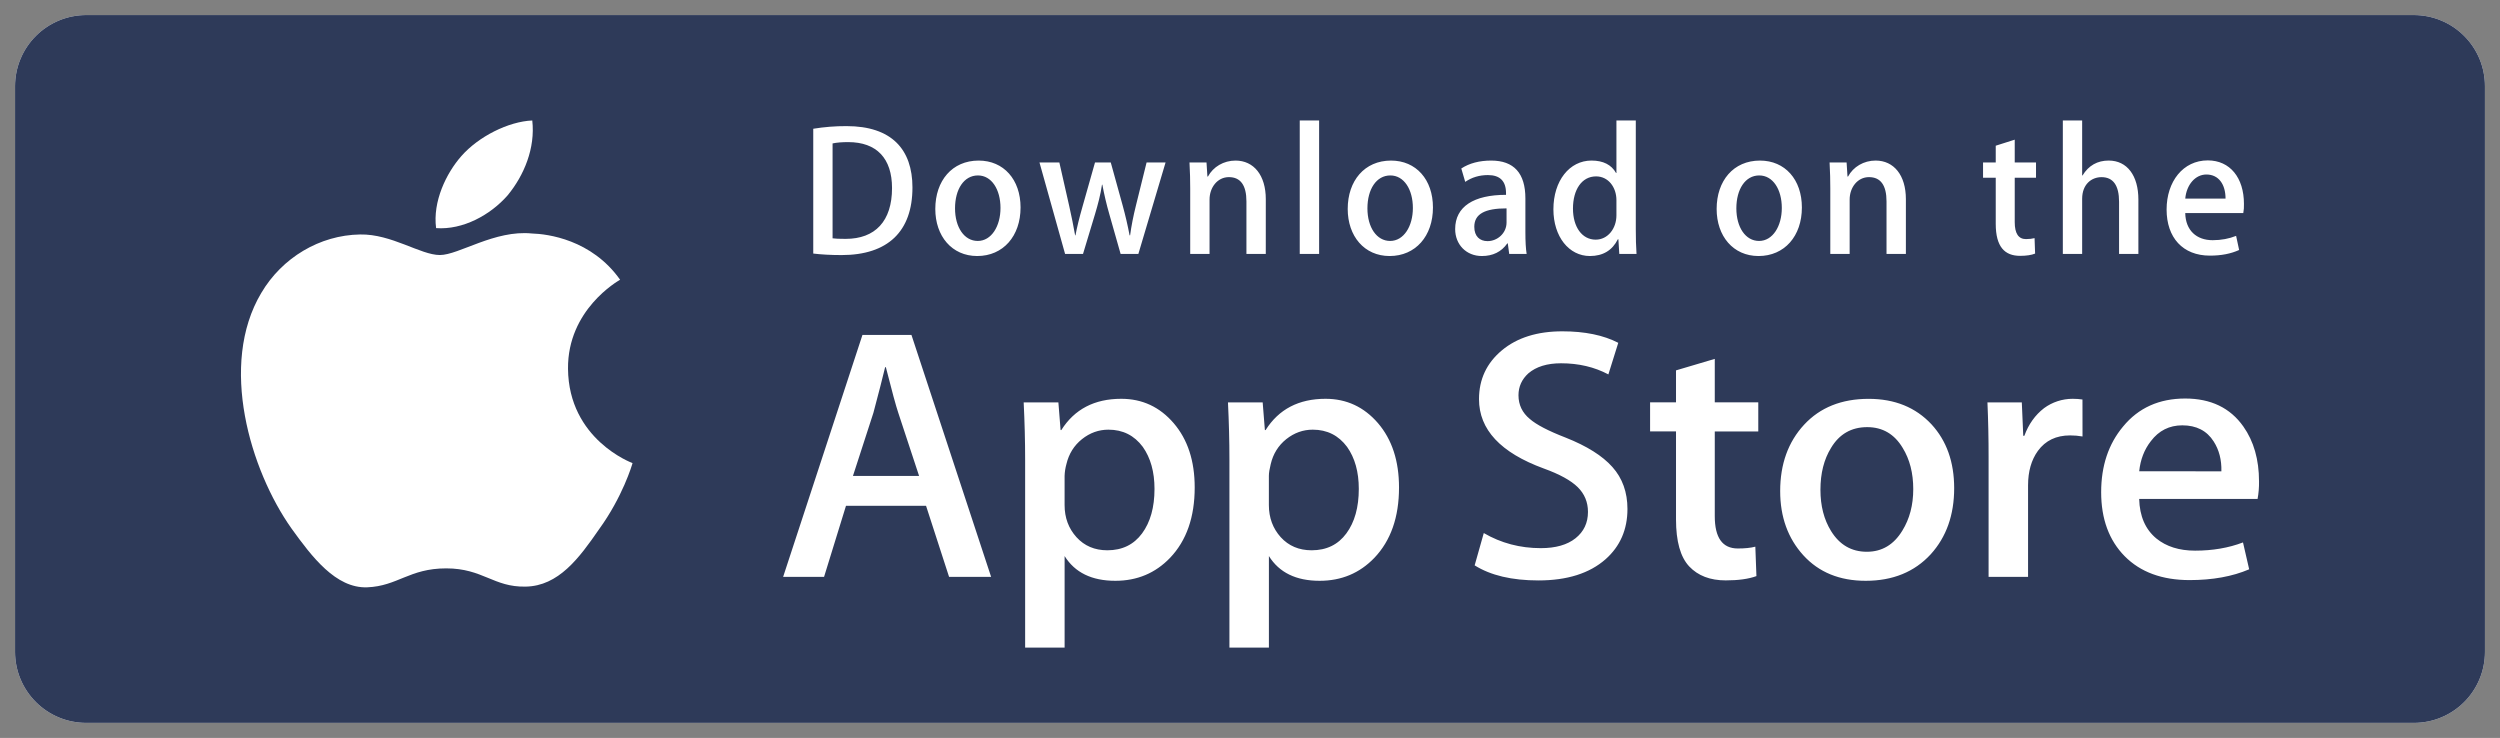
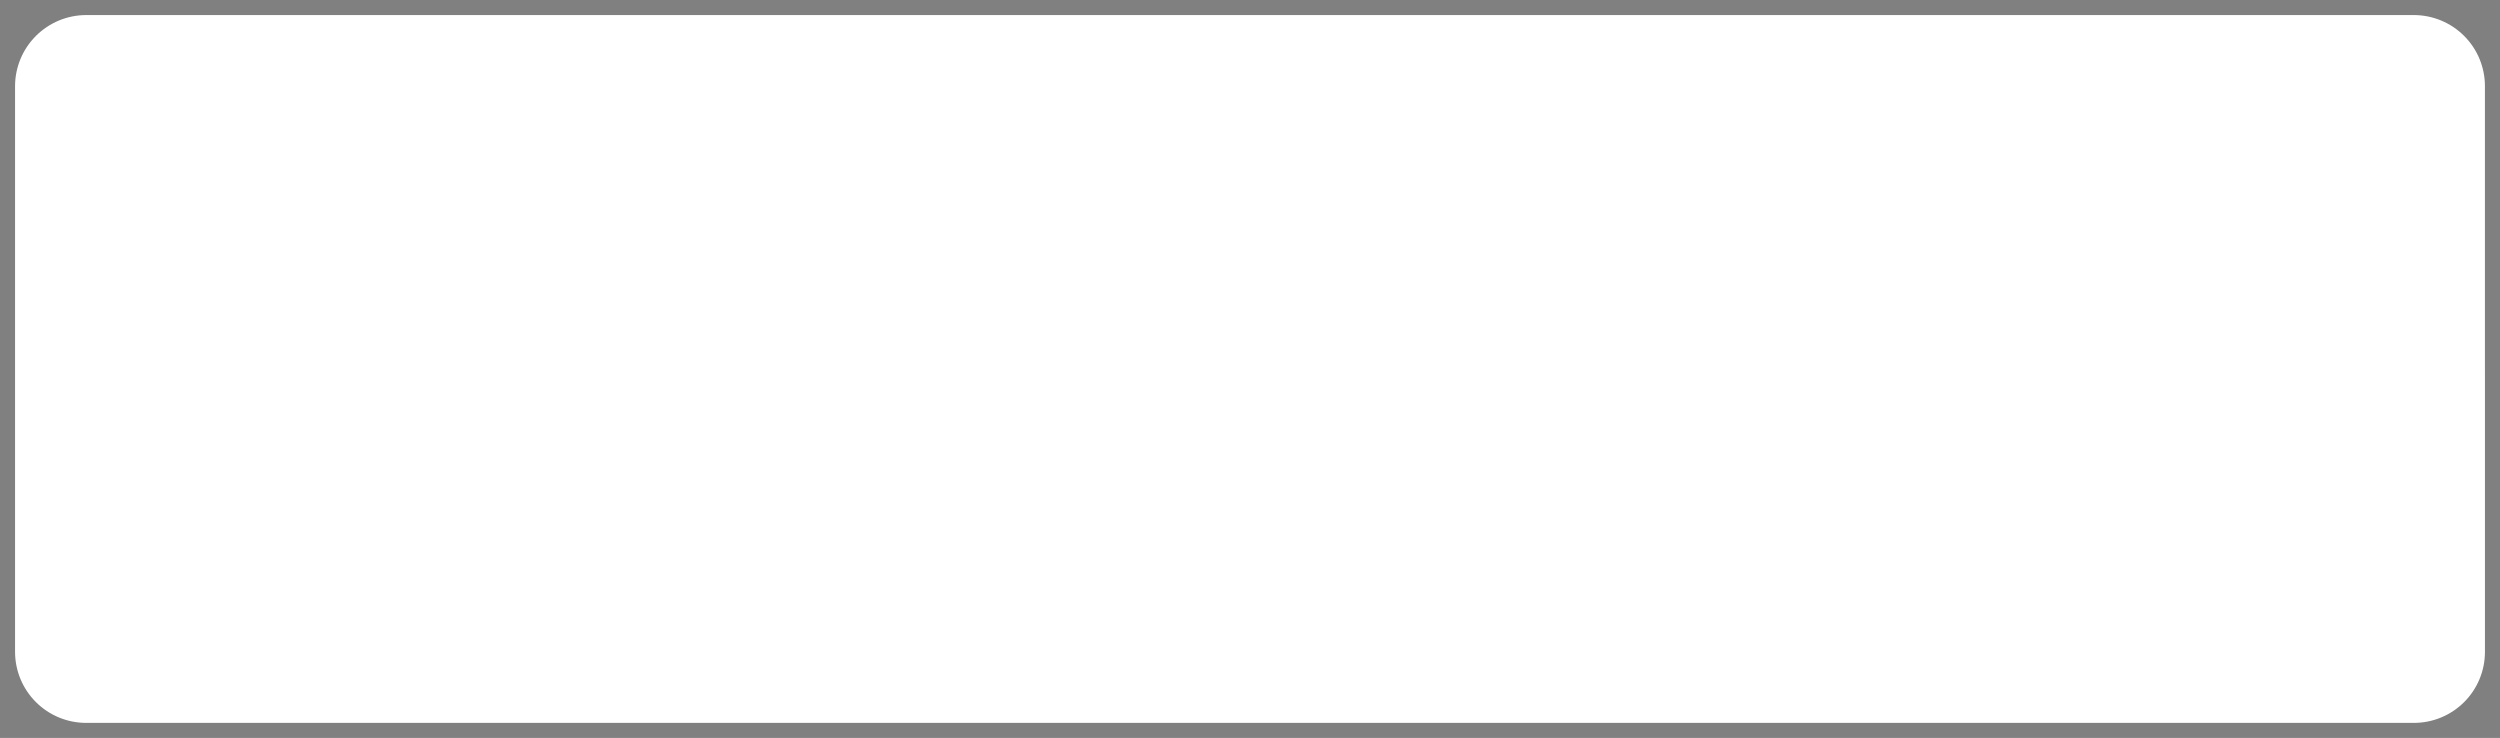
<svg xmlns="http://www.w3.org/2000/svg" width="166" height="49" viewBox="0 0 166 49" fill="none">
  <rect x="0" y="0" width="166" height="49" fill="#808080" stroke="none" />
  <path d="M165 43.289C165 43.908 164.878 44.521 164.64 45.093C164.403 45.665 164.055 46.184 163.616 46.622C163.178 47.059 162.657 47.406 162.084 47.643C161.511 47.879 160.897 48.001 160.277 48H5.729C4.476 48.001 3.274 47.506 2.388 46.622C1.501 45.739 1.002 44.54 1 43.289V5.717C1.002 4.466 1.501 3.266 2.387 2.382C3.274 1.497 4.476 1 5.729 1H160.276C160.896 1 161.511 1.122 162.084 1.359C162.657 1.596 163.177 1.944 163.616 2.382C164.055 2.82 164.402 3.34 164.64 3.912C164.877 4.485 164.999 5.098 164.999 5.717L165 43.289Z" fill="white" />
-   <path d="M165 43.289C165 43.908 164.878 44.521 164.64 45.093C164.403 45.665 164.055 46.184 163.616 46.622C163.178 47.059 162.657 47.406 162.084 47.643C161.511 47.879 160.897 48.001 160.277 48H5.729C4.476 48.001 3.274 47.506 2.388 46.622C1.501 45.739 1.002 44.54 1 43.289V5.717C1.002 4.466 1.501 3.266 2.387 2.382C3.274 1.497 4.476 1 5.729 1H160.276C160.896 1 161.511 1.122 162.084 1.359C162.657 1.596 163.177 1.944 163.616 2.382C164.055 2.82 164.402 3.34 164.64 3.912C164.877 4.485 164.999 5.098 164.999 5.717L165 43.289Z" fill="#2E3A59" />
  <path d="M37.716 24.486C37.68 20.569 41.022 18.664 41.175 18.575C39.282 15.898 36.348 15.533 35.317 15.504C32.853 15.252 30.463 16.934 29.208 16.934C27.928 16.934 25.995 15.528 23.912 15.569C21.231 15.609 18.723 17.115 17.348 19.453C14.509 24.22 16.626 31.225 19.346 35.078C20.706 36.966 22.296 39.072 24.377 38.998C26.412 38.918 27.172 37.74 29.629 37.74C32.063 37.74 32.777 38.998 34.899 38.951C37.083 38.918 38.459 37.055 39.772 35.151C41.344 32.989 41.975 30.858 42 30.748C41.95 30.732 37.758 29.179 37.716 24.486ZM33.708 12.969C34.802 11.64 35.551 9.834 35.343 8C33.759 8.068 31.777 9.063 30.636 10.362C29.626 11.507 28.724 13.383 28.957 15.147C30.738 15.276 32.565 14.276 33.708 12.969Z" fill="white" />
  <path d="M65.81 38.303H63.018L61.489 33.584H56.174L54.718 38.303H52L57.267 22.238H60.52L65.81 38.303ZM61.028 31.604L59.645 27.409C59.499 26.981 59.224 25.972 58.821 24.383H58.772C58.609 25.066 58.35 26.075 57.995 27.409L56.635 31.604H61.028ZM79.328 32.368C79.328 34.339 78.784 35.896 77.694 37.039C76.718 38.057 75.504 38.565 74.058 38.565C72.495 38.565 71.372 38.018 70.69 36.922V43H68.069V30.526C68.069 29.289 68.036 28.02 67.972 26.719H70.277L70.423 28.555H70.472C71.346 27.172 72.672 26.48 74.452 26.48C75.844 26.48 77.005 27.019 77.934 28.1C78.863 29.183 79.328 30.605 79.328 32.368ZM76.659 32.463C76.659 31.335 76.4 30.406 75.882 29.673C75.315 28.911 74.554 28.53 73.6 28.53C72.954 28.53 72.366 28.742 71.841 29.161C71.315 29.584 70.971 30.135 70.81 30.818C70.738 31.074 70.698 31.337 70.689 31.602V33.535C70.689 34.376 70.952 35.087 71.478 35.669C72.004 36.248 72.687 36.539 73.528 36.539C74.515 36.539 75.283 36.164 75.833 35.419C76.383 34.672 76.659 33.687 76.659 32.463ZM92.895 32.368C92.895 34.339 92.35 35.896 91.26 37.039C90.283 38.057 89.071 38.565 87.623 38.565C86.061 38.565 84.937 38.018 84.255 36.922V43H81.634V30.526C81.634 29.289 81.601 28.02 81.537 26.719H83.842L83.988 28.555H84.037C84.91 27.172 86.237 26.48 88.017 26.48C89.408 26.48 90.569 27.019 91.501 28.1C92.428 29.183 92.895 30.605 92.895 32.368ZM90.224 32.463C90.224 31.335 89.965 30.406 89.446 29.673C88.879 28.911 88.121 28.53 87.167 28.53C86.52 28.53 85.933 28.742 85.406 29.161C84.879 29.584 84.537 30.135 84.376 30.818C84.296 31.137 84.253 31.397 84.253 31.602V33.535C84.253 34.376 84.517 35.087 85.04 35.669C85.567 36.247 86.25 36.539 87.093 36.539C88.082 36.539 88.85 36.164 89.398 35.419C89.949 34.672 90.224 33.687 90.224 32.463ZM108.063 33.797C108.063 35.164 107.576 36.276 106.609 37.134C105.544 38.071 104.058 38.541 102.153 38.541C100.393 38.541 98.982 38.208 97.917 37.54L98.523 35.395C99.673 36.064 100.935 36.397 102.309 36.397C103.298 36.397 104.066 36.177 104.614 35.741C105.163 35.304 105.441 34.72 105.441 33.991C105.441 33.338 105.211 32.791 104.76 32.346C104.307 31.901 103.557 31.487 102.503 31.107C99.639 30.058 98.206 28.524 98.206 26.505C98.206 25.187 98.713 24.108 99.723 23.264C100.733 22.421 102.073 22 103.74 22C105.229 22 106.469 22.255 107.453 22.763L106.796 24.861C105.869 24.369 104.823 24.122 103.653 24.122C102.728 24.122 102.003 24.346 101.484 24.79C101.048 25.187 100.827 25.671 100.827 26.246C100.827 26.879 101.079 27.406 101.58 27.819C102.015 28.199 102.81 28.613 103.958 29.057C105.366 29.615 106.401 30.264 107.064 31.01C107.731 31.756 108.063 32.687 108.063 33.797ZM116.75 28.65H113.861V34.275C113.861 35.705 114.37 36.419 115.39 36.419C115.859 36.419 116.247 36.38 116.554 36.299L116.627 38.253C116.111 38.443 115.431 38.538 114.589 38.538C113.554 38.538 112.745 38.228 112.161 37.608C111.58 36.987 111.287 35.948 111.287 34.485V28.645H109.566V26.714H111.287V24.593L113.861 23.83V26.714H116.75V28.65ZM129.757 32.416C129.757 34.196 129.238 35.658 128.203 36.801C127.12 37.978 125.68 38.565 123.884 38.565C122.151 38.565 120.773 38.001 119.745 36.875C118.718 35.746 118.204 34.324 118.204 32.609C118.204 30.814 118.735 29.343 119.793 28.2C120.854 27.056 122.282 26.483 124.078 26.483C125.809 26.483 127.199 27.048 128.251 28.176C129.257 29.27 129.757 30.682 129.757 32.416ZM127.04 32.475C127.04 31.413 126.807 30.503 126.339 29.742C125.789 28.822 125.002 28.362 123.983 28.362C122.934 28.362 122.129 28.822 121.58 29.742C121.111 30.503 120.877 31.429 120.877 32.523C120.877 33.585 121.111 34.498 121.58 35.257C122.147 36.177 122.937 36.637 123.961 36.637C124.963 36.637 125.749 36.167 126.316 35.234C126.798 34.454 127.04 33.538 127.04 32.475ZM138.279 28.982C138.006 28.934 137.73 28.91 137.453 28.911C136.531 28.911 135.818 29.252 135.317 29.937C134.881 30.541 134.663 31.304 134.663 32.225V38.303H132.042V30.367C132.044 29.151 132.019 27.935 131.966 26.72H134.248L134.344 28.936H134.417C134.695 28.175 135.13 27.56 135.727 27.1C136.274 26.698 136.938 26.481 137.621 26.48C137.863 26.48 138.082 26.497 138.276 26.527L138.279 28.982ZM149.999 31.963C150.006 32.354 149.974 32.745 149.903 33.13H142.041C142.071 34.275 142.452 35.151 143.182 35.755C143.845 36.293 144.701 36.563 145.754 36.563C146.918 36.563 147.98 36.382 148.935 36.017L149.345 37.802C148.229 38.28 146.911 38.518 145.391 38.518C143.562 38.518 142.126 37.989 141.081 36.934C140.039 35.878 139.517 34.458 139.517 32.68C139.517 30.934 140.002 29.48 140.974 28.32C141.992 27.081 143.368 26.462 145.098 26.462C146.798 26.462 148.085 27.081 148.959 28.32C149.651 29.301 149.999 30.518 149.999 31.963ZM147.5 31.295C147.519 30.531 147.347 29.873 146.991 29.317C146.538 28.6 145.84 28.242 144.904 28.242C144.047 28.242 143.349 28.591 142.818 29.291C142.382 29.848 142.123 30.517 142.043 31.293L147.5 31.295Z" fill="white" />
-   <path d="M55.878 16.937C55.152 16.937 54.523 16.899 54 16.836V8.549C54.732 8.43 55.471 8.371 56.212 8.374C59.208 8.374 60.587 9.923 60.587 12.449C60.587 15.363 58.958 16.937 55.878 16.937ZM56.317 9.436C55.913 9.436 55.568 9.462 55.283 9.524V15.824C55.437 15.85 55.734 15.861 56.151 15.861C58.113 15.861 59.231 14.687 59.231 12.486C59.231 10.525 58.22 9.436 56.317 9.436ZM64.887 17C63.199 17 62.104 15.675 62.104 13.875C62.104 12 63.222 10.662 64.983 10.662C66.647 10.662 67.765 11.925 67.765 13.776C67.765 15.675 66.612 17 64.887 17ZM64.936 11.649C64.008 11.649 63.414 12.561 63.414 13.836C63.414 15.087 64.021 15.999 64.924 15.999C65.827 15.999 66.433 15.024 66.433 13.811C66.433 12.574 65.839 11.649 64.936 11.649ZM77.394 10.787L75.587 16.862H74.409L73.66 14.224C73.474 13.579 73.319 12.924 73.196 12.262H73.172C73.077 12.924 72.898 13.588 72.708 14.224L71.912 16.862H70.722L69.021 10.787H70.341L70.995 13.675C71.15 14.363 71.28 15.012 71.388 15.626H71.412C71.506 15.114 71.661 14.475 71.887 13.688L72.708 10.789H73.755L74.54 13.626C74.73 14.314 74.885 14.989 75.005 15.627H75.039C75.122 15.002 75.253 14.339 75.431 13.626L76.133 10.789L77.394 10.787ZM84.048 16.862H82.763V13.374C82.763 12.3 82.371 11.761 81.598 11.761C80.837 11.761 80.314 12.449 80.314 13.249V16.862H79.03V12.524C79.03 11.987 79.018 11.411 78.982 10.786H80.112L80.172 11.724H80.207C80.553 11.075 81.254 10.662 82.039 10.662C83.252 10.662 84.049 11.638 84.049 13.225L84.048 16.862ZM87.589 16.862H86.303V8H87.589V16.862ZM92.271 17C90.584 17 89.488 15.675 89.488 13.875C89.488 12 90.606 10.662 92.365 10.662C94.031 10.662 95.148 11.925 95.148 13.776C95.149 15.675 93.995 17 92.271 17ZM92.319 11.649C91.391 11.649 90.797 12.561 90.797 13.836C90.797 15.087 91.405 15.999 92.305 15.999C93.21 15.999 93.815 15.024 93.815 13.811C93.816 12.574 93.223 11.649 92.319 11.649ZM100.211 16.862L100.118 16.163H100.084C99.692 16.726 99.119 17 98.394 17C97.359 17 96.623 16.237 96.623 15.212C96.623 13.713 97.86 12.937 100 12.937V12.825C100 12.025 99.597 11.625 98.801 11.625C98.231 11.625 97.731 11.775 97.291 12.076L97.03 11.188C97.564 10.838 98.231 10.662 99.014 10.662C100.524 10.662 101.286 11.5 101.286 13.176V15.413C101.286 16.026 101.311 16.502 101.369 16.863L100.211 16.862ZM100.035 13.836C98.608 13.836 97.893 14.2 97.893 15.061C97.893 15.699 98.261 16.011 98.774 16.011C99.427 16.011 100.035 15.486 100.035 14.774V13.836ZM107.521 16.862L107.461 15.887H107.426C107.057 16.624 106.437 17 105.571 17C104.177 17 103.146 15.712 103.146 13.899C103.146 12 104.215 10.661 105.676 10.661C106.449 10.661 106.997 10.936 107.306 11.487H107.331V8H108.617V15.225C108.617 15.812 108.63 16.362 108.665 16.862H107.521ZM107.331 13.288C107.331 12.438 106.796 11.712 105.979 11.712C105.027 11.712 104.445 12.6 104.445 13.849C104.445 15.074 105.049 15.913 105.953 15.913C106.76 15.913 107.331 15.175 107.331 14.3V13.288ZM116.767 17C115.079 17 113.985 15.675 113.985 13.875C113.985 12 115.103 10.662 116.862 10.662C118.527 10.662 119.645 11.925 119.645 13.776C119.646 15.675 118.493 17 116.767 17ZM116.814 11.649C115.888 11.649 115.294 12.561 115.294 13.836C115.294 15.087 115.9 15.999 116.802 15.999C117.706 15.999 118.312 15.024 118.312 13.811C118.314 12.574 117.72 11.649 116.814 11.649ZM126.551 16.862H125.265V13.374C125.265 12.3 124.873 11.761 124.1 11.761C123.339 11.761 122.817 12.449 122.817 13.249V16.862H121.532V12.524C121.532 11.987 121.52 11.411 121.484 10.786H122.614L122.674 11.724H122.709C123.054 11.075 123.756 10.661 124.54 10.661C125.753 10.661 126.551 11.636 126.551 13.223V16.862ZM135.191 11.8H133.778V14.75C133.778 15.501 134.025 15.876 134.525 15.876C134.752 15.876 134.942 15.85 135.095 15.812L135.131 16.838C134.882 16.938 134.549 16.988 134.134 16.988C133.122 16.988 132.517 16.401 132.517 14.863V11.8H131.674V10.787H132.517V9.675L133.778 9.274V10.786H135.191V11.8ZM141.989 16.862H140.706V13.4C140.706 12.313 140.315 11.763 139.541 11.763C138.875 11.763 138.255 12.238 138.255 13.2V16.862H136.972V8H138.255V11.649H138.281C138.685 10.987 139.271 10.661 140.018 10.661C141.241 10.661 141.989 11.661 141.989 13.249V16.862ZM148.954 14.149H145.1C145.124 15.3 145.849 15.949 146.921 15.949C147.491 15.949 148.015 15.848 148.478 15.662L148.678 16.599C148.131 16.849 147.488 16.974 146.739 16.974C144.932 16.974 143.862 15.774 143.862 13.912C143.862 12.05 144.958 10.65 146.595 10.65C148.071 10.65 148.998 11.8 148.998 13.538C149.006 13.743 148.991 13.948 148.954 14.149ZM147.776 13.187C147.776 12.249 147.326 11.587 146.505 11.587C145.768 11.587 145.185 12.262 145.101 13.187H147.776Z" fill="white" />
</svg>